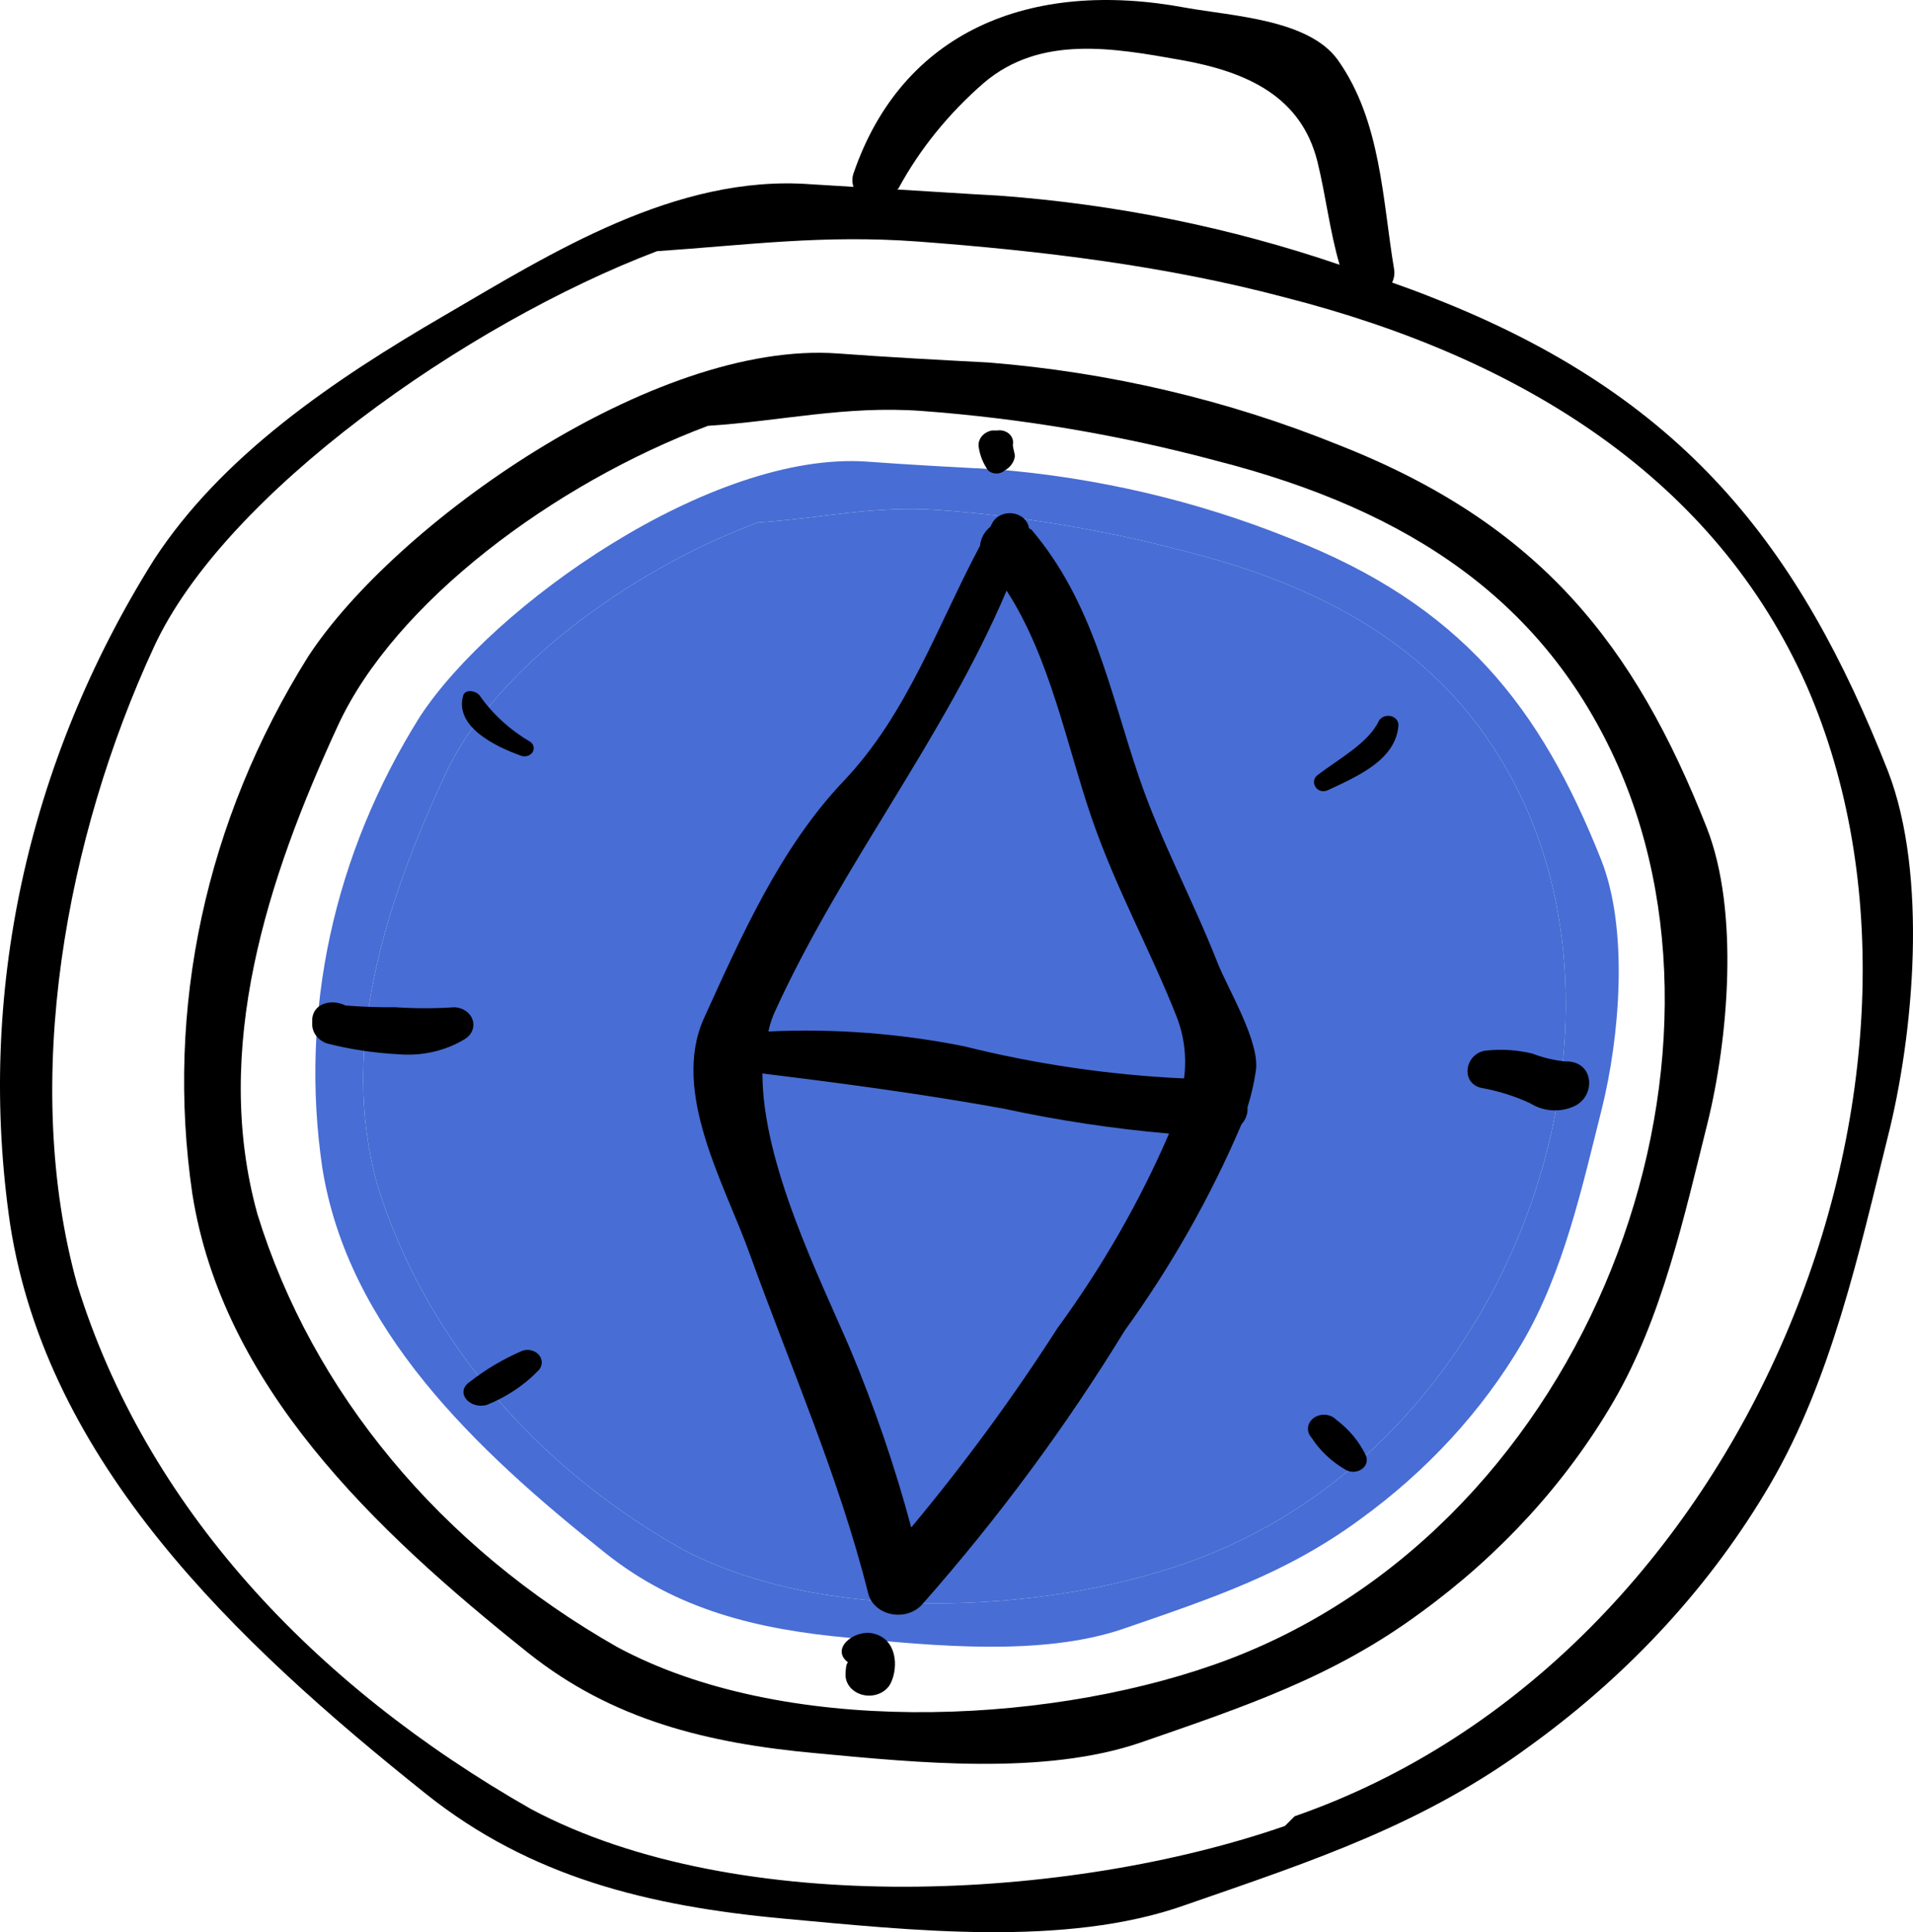
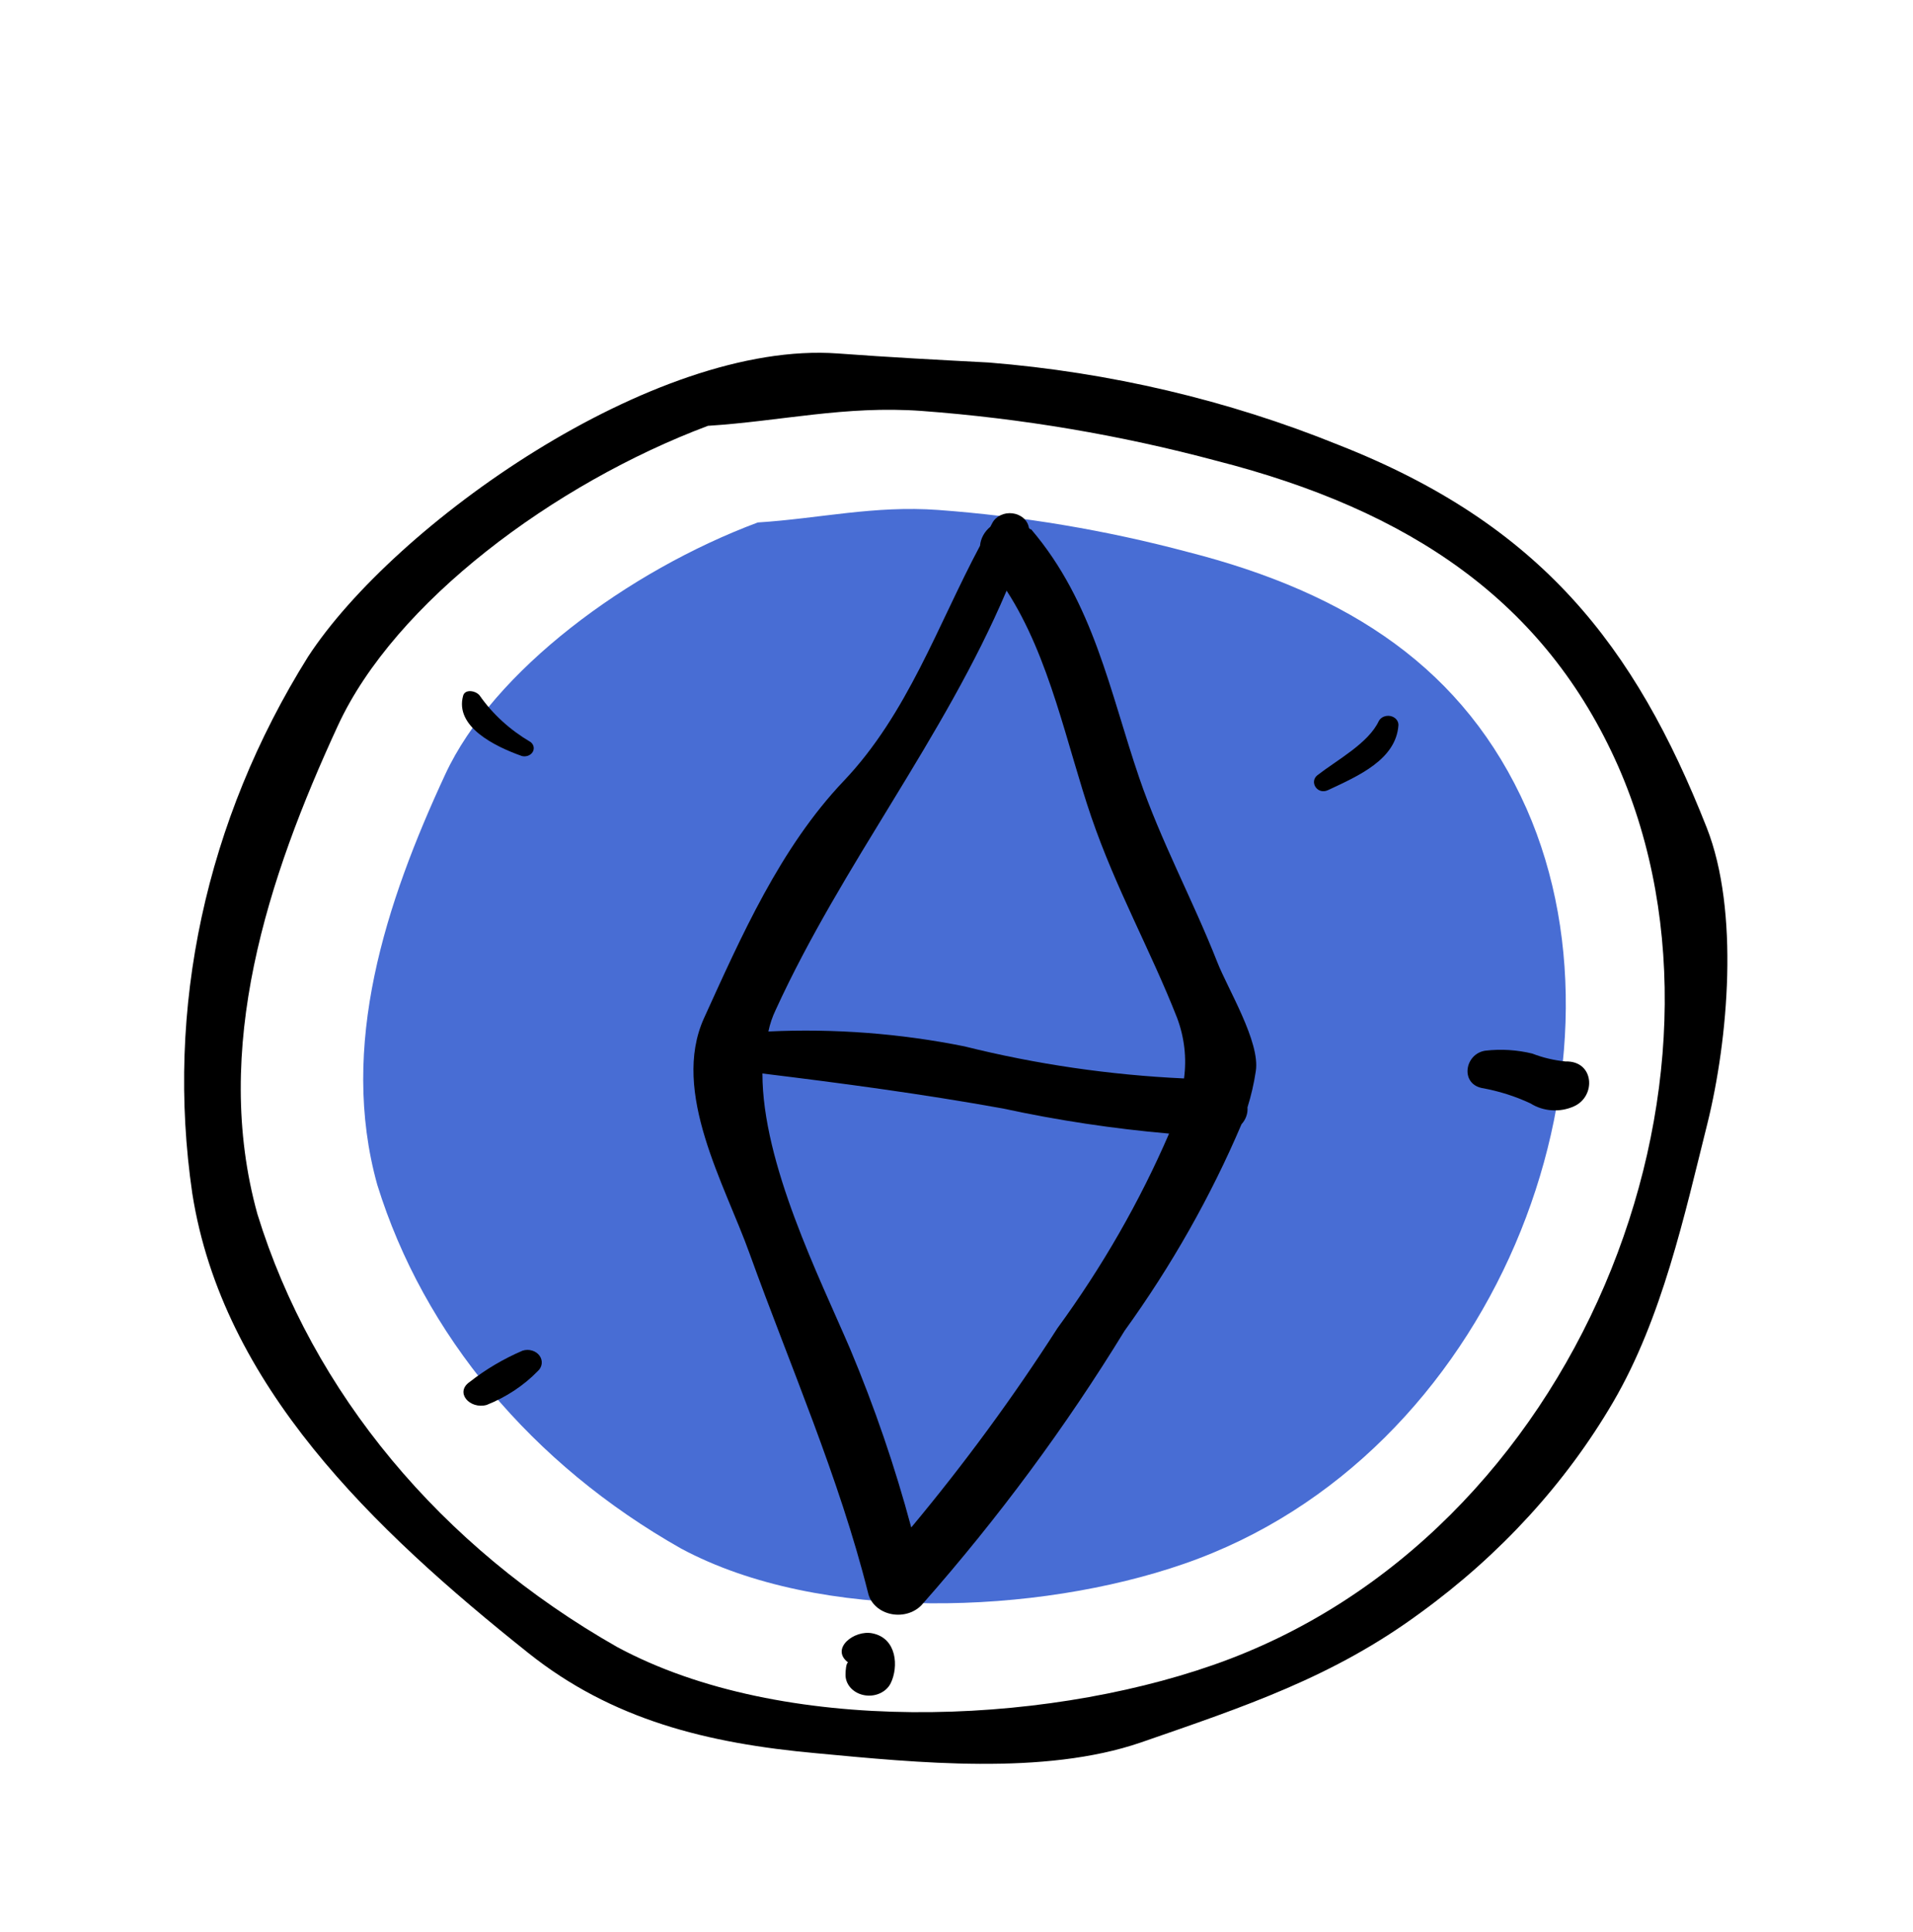
<svg xmlns="http://www.w3.org/2000/svg" width="99" height="100" viewBox="0 0 99 100" fill="none">
-   <path d="M97.712 39.93C93.122 28.258 87.138 20.482 74.105 15.393C73.434 15.122 72.729 14.865 72.042 14.623C72.15 14.405 72.185 14.164 72.145 13.929C71.543 10.335 71.474 6.243 69.222 3.087C67.709 1.004 63.806 0.838 61.364 0.4C53.283 -1.11 46.68 1.638 44.17 8.976C44.091 9.203 44.091 9.444 44.17 9.671L41.935 9.535C34.971 9.021 28.506 13.113 23.021 16.314C17.227 19.682 11.467 23.592 7.959 28.983C1.382 39.474 -1.219 51.532 0.531 63.409C2.457 75.67 12.068 84.88 22.058 92.853C27.44 97.141 33.527 98.651 40.576 99.3C47.041 99.889 55.14 100.81 61.347 98.591C68.052 96.265 73.692 94.423 79.297 90.271C84.408 86.559 88.603 81.971 91.626 76.787C94.772 71.397 96.216 64.798 97.678 58.91C99.053 53.519 99.776 45.29 97.712 39.93ZM46.508 9.731C47.61 7.703 49.106 5.859 50.927 4.28C53.85 1.804 57.616 2.483 61.106 3.103C64.597 3.722 67.33 5.02 68.173 8.342C68.62 10.154 68.809 11.936 69.325 13.702C63.671 11.771 57.729 10.566 51.684 10.124C49.964 10.033 48.245 9.912 46.44 9.807L46.508 9.731ZM66.5 94.5C55.393 98.365 38.178 99.315 27.5 93.638C16.166 87.19 7.547 77.943 4 66.5C1.06 55.931 3.437 43.284 7.959 33.5C11.604 25.558 24.148 16.745 34 13C38.677 12.683 42.565 12.138 47.5 12.5C53.914 12.98 60.339 13.755 66.5 15.393C78.863 18.549 88.789 24.855 93.5 35.5C102.235 55.507 90.59 85.801 67 94L66.5 94.5Z" fill="black" />
  <path d="M88.323 42.83C84.609 33.408 79.726 27.127 69.255 23.02C63.545 20.707 57.428 19.267 51.167 18.762C48.571 18.626 46.009 18.49 43.361 18.294C33.818 17.599 20.389 27.157 15.936 33.997C10.643 42.468 8.548 52.196 9.953 61.78C11.517 71.685 19.272 79.114 27.336 85.546C31.669 89.004 36.586 90.227 42.26 90.74C47.419 91.223 54.021 91.903 59.042 90.181C64.441 88.309 68.997 86.799 73.519 83.462C77.643 80.463 81.029 76.759 83.475 72.576C86.019 68.227 87.171 62.897 88.358 58.156C89.441 53.792 90.025 47.148 88.323 42.83ZM62.756 86.18C53.797 89.306 40.489 89.849 31.944 85.244C22.802 80.048 16.169 72.067 13.322 62.837C10.95 54.29 13.838 45.457 17.484 37.56C20.424 31.173 28.677 25.028 36.638 22.038C40.42 21.797 43.756 20.981 47.694 21.268C52.873 21.652 57.991 22.518 62.962 23.85C72.934 26.402 79.967 31.098 83.75 39.674C90.834 55.831 81.79 79.567 62.756 86.18Z" fill="black" />
-   <path d="M82.866 44.51C79.729 36.593 75.605 31.315 66.762 27.864C61.94 25.921 56.774 24.711 51.486 24.287C49.293 24.172 47.13 24.058 44.894 23.893C36.834 23.31 25.494 31.341 21.733 37.088C17.263 44.206 15.493 52.38 16.679 60.432C18.001 68.755 24.55 74.997 31.36 80.402C35.019 83.308 39.172 84.335 43.964 84.766C48.321 85.172 53.897 85.743 58.137 84.297C62.696 82.724 66.544 81.455 70.363 78.651C73.846 76.131 76.706 73.019 78.771 69.504C80.92 65.85 81.893 61.371 82.895 57.388C83.81 53.721 84.303 48.139 82.866 44.51ZM61.273 80.935C53.708 83.561 42.468 84.018 35.252 80.148C27.531 75.782 21.93 69.077 19.525 61.321C17.522 54.14 19.961 46.718 23.04 40.082C25.523 34.716 32.493 29.552 39.216 27.04C42.41 26.837 45.227 26.152 48.553 26.393C52.927 26.716 57.249 27.443 61.447 28.562C69.87 30.706 75.809 34.652 79.003 41.858C84.986 55.434 77.348 75.378 61.273 80.935Z" fill="#486DD4" />
  <path d="M61.273 80.935C53.708 83.561 42.468 84.018 35.252 80.148C27.531 75.782 21.93 69.077 19.525 61.321C17.522 54.14 19.961 46.718 23.04 40.082C25.523 34.716 32.493 29.552 39.216 27.04C42.41 26.837 45.227 26.152 48.553 26.393C52.927 26.716 57.249 27.443 61.447 28.562C69.87 30.706 75.809 34.652 79.003 41.858C84.986 55.434 77.348 75.378 61.273 80.935Z" fill="#486DD4" />
  <path d="M64.559 57.31C64.751 56.695 64.895 56.069 64.989 55.437C65.229 53.928 63.527 51.164 62.994 49.79C61.722 46.559 60.071 43.524 58.954 40.248C57.441 35.823 56.598 31.188 53.366 27.398C53.366 27.398 53.28 27.398 53.245 27.307C53.214 27.121 53.115 26.948 52.963 26.815C52.811 26.681 52.614 26.595 52.402 26.568C52.19 26.541 51.973 26.574 51.784 26.664C51.595 26.754 51.444 26.895 51.354 27.066L51.251 27.262C50.94 27.52 50.75 27.87 50.718 28.244C48.534 32.335 46.969 36.941 43.668 40.414C40.367 43.886 38.355 48.477 36.429 52.704C34.71 56.525 37.513 61.296 38.802 64.905C40.9 70.718 43.427 76.471 44.923 82.435C44.98 82.702 45.125 82.949 45.34 83.144C45.555 83.34 45.83 83.476 46.132 83.535C46.434 83.595 46.749 83.575 47.039 83.479C47.328 83.383 47.579 83.214 47.76 82.994C51.677 78.549 55.168 73.827 58.197 68.876C60.629 65.505 62.657 61.923 64.249 58.185C64.473 57.938 64.584 57.625 64.559 57.31ZM52.093 30.569C54.346 34.042 55.205 38.572 56.478 42.286C57.75 46 59.538 49.171 60.914 52.674C61.295 53.685 61.418 54.757 61.275 55.815C57.428 55.636 53.615 55.079 49.91 54.154C46.585 53.484 43.171 53.225 39.765 53.384C39.844 53 39.971 52.626 40.143 52.267C43.599 44.717 48.843 38.224 52.093 30.569ZM54.724 68.74C52.438 72.307 49.912 75.751 47.158 79.053C46.319 75.919 45.262 72.833 43.995 69.812C42.396 66.082 39.456 60.224 39.456 55.558C43.651 56.072 47.709 56.615 51.904 57.37C54.731 57.982 57.604 58.416 60.501 58.669C58.978 62.193 57.042 65.568 54.724 68.74Z" fill="black" />
-   <path d="M23.535 52.13C22.51 52.198 21.482 52.198 20.457 52.13C19.596 52.138 18.735 52.108 17.878 52.039C17.224 51.707 16.262 51.873 16.159 52.704V52.945C16.143 53.169 16.208 53.391 16.343 53.58C16.479 53.77 16.679 53.917 16.915 54.002C18.114 54.309 19.348 54.496 20.595 54.561C21.808 54.669 23.027 54.397 24.033 53.791C24.214 53.687 24.353 53.535 24.43 53.358C24.507 53.181 24.519 52.986 24.464 52.803C24.409 52.619 24.29 52.456 24.123 52.335C23.956 52.214 23.75 52.142 23.535 52.13Z" fill="black" />
  <path d="M81.017 54.936C80.424 54.877 79.844 54.74 79.298 54.528C78.51 54.335 77.685 54.284 76.874 54.377C75.808 54.528 75.55 56.068 76.684 56.31C77.567 56.467 78.418 56.737 79.212 57.11C79.533 57.314 79.911 57.435 80.305 57.462C80.7 57.489 81.095 57.419 81.447 57.261C82.616 56.748 82.513 54.891 81.017 54.936Z" fill="black" />
  <path d="M71.356 37.314C70.823 38.462 69.207 39.322 68.175 40.123C67.745 40.47 68.175 41.15 68.725 40.893C70.307 40.153 72.25 39.307 72.371 37.526C72.373 37.419 72.334 37.314 72.26 37.229C72.185 37.144 72.079 37.084 71.961 37.059C71.842 37.035 71.717 37.047 71.607 37.093C71.497 37.139 71.408 37.218 71.356 37.314Z" fill="black" />
  <path d="M27.458 38.404C26.395 37.78 25.497 36.961 24.828 36.003C24.639 35.747 24.071 35.641 23.968 36.003C23.521 37.604 25.601 38.631 27.011 39.129C27.116 39.154 27.228 39.148 27.329 39.111C27.429 39.073 27.512 39.007 27.564 38.923C27.616 38.839 27.634 38.742 27.614 38.647C27.595 38.553 27.54 38.467 27.458 38.404Z" fill="black" />
  <path d="M27.044 69.903C26.052 70.329 25.133 70.873 24.31 71.519C23.519 72.062 24.31 72.953 25.187 72.712C26.197 72.308 27.095 71.715 27.817 70.975C27.938 70.871 28.014 70.734 28.033 70.587C28.052 70.439 28.014 70.29 27.923 70.165C27.833 70.04 27.696 69.945 27.536 69.898C27.376 69.85 27.202 69.852 27.044 69.903Z" fill="black" />
-   <path d="M70.667 75.291C70.329 74.593 69.811 73.973 69.154 73.48C69.084 73.406 68.998 73.346 68.901 73.301C68.805 73.257 68.699 73.23 68.59 73.222C68.482 73.213 68.372 73.224 68.268 73.252C68.165 73.281 68.068 73.327 67.984 73.389C67.901 73.45 67.832 73.526 67.781 73.611C67.731 73.695 67.7 73.788 67.691 73.883C67.681 73.979 67.693 74.075 67.726 74.166C67.758 74.258 67.811 74.342 67.881 74.416C68.302 75.07 68.891 75.628 69.601 76.046C69.726 76.13 69.88 76.175 70.038 76.173C70.196 76.171 70.348 76.123 70.471 76.036C70.594 75.949 70.68 75.829 70.715 75.694C70.751 75.558 70.734 75.417 70.667 75.291Z" fill="black" />
  <path d="M45.15 84.533C44.204 84.337 42.949 85.333 43.894 86.043C43.791 86.043 43.757 86.466 43.757 86.647C43.747 86.896 43.836 87.141 44.009 87.339C44.182 87.536 44.428 87.675 44.706 87.73C44.983 87.786 45.273 87.755 45.527 87.642C45.78 87.53 45.981 87.344 46.095 87.115C46.508 86.269 46.422 84.79 45.15 84.533Z" fill="black" />
-   <path d="M52.425 22.943C52.435 22.849 52.42 22.753 52.38 22.665C52.341 22.576 52.279 22.497 52.2 22.432C52.12 22.368 52.024 22.321 51.92 22.294C51.816 22.268 51.707 22.262 51.6 22.279H51.342C51.118 22.319 50.92 22.435 50.792 22.601C50.663 22.768 50.614 22.972 50.654 23.17C50.72 23.588 50.883 23.989 51.136 24.348C51.192 24.398 51.259 24.438 51.333 24.465C51.406 24.492 51.486 24.506 51.566 24.506C51.646 24.506 51.725 24.492 51.799 24.465C51.873 24.438 51.94 24.398 51.996 24.348C52.131 24.272 52.246 24.173 52.335 24.056C52.424 23.939 52.484 23.807 52.511 23.668C52.563 23.532 52.374 23.125 52.425 22.943Z" fill="black" />
</svg>